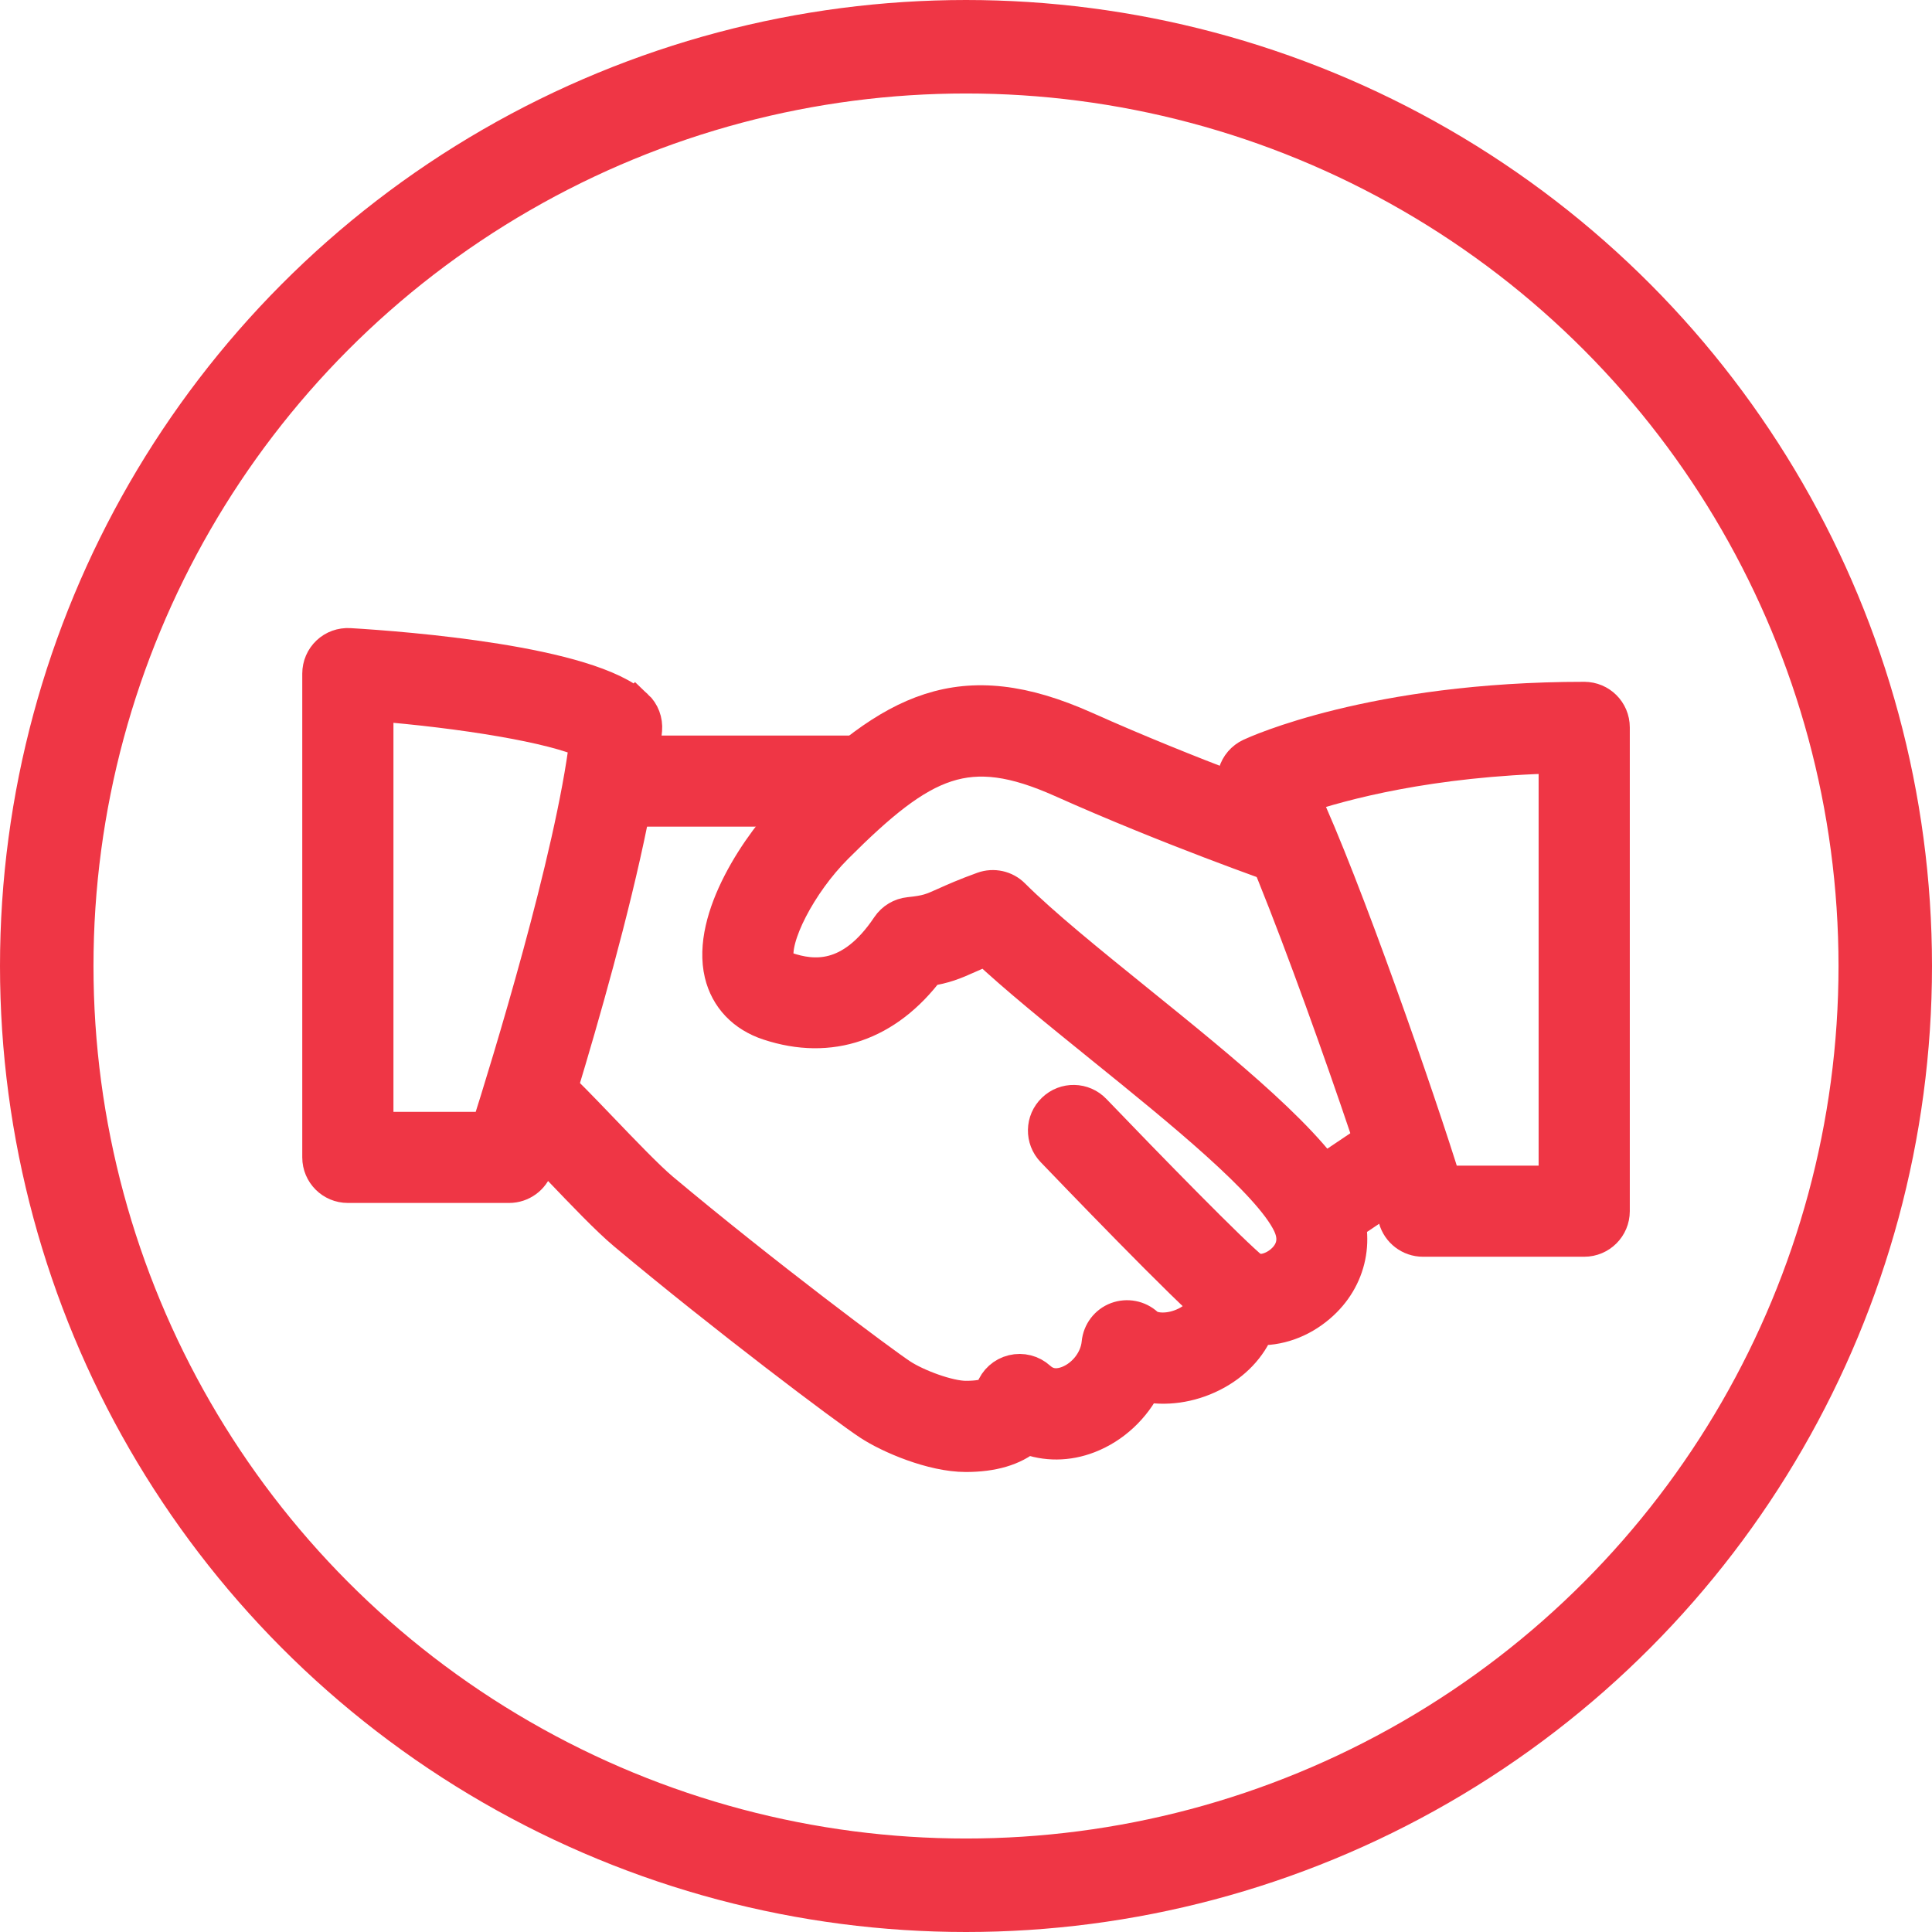
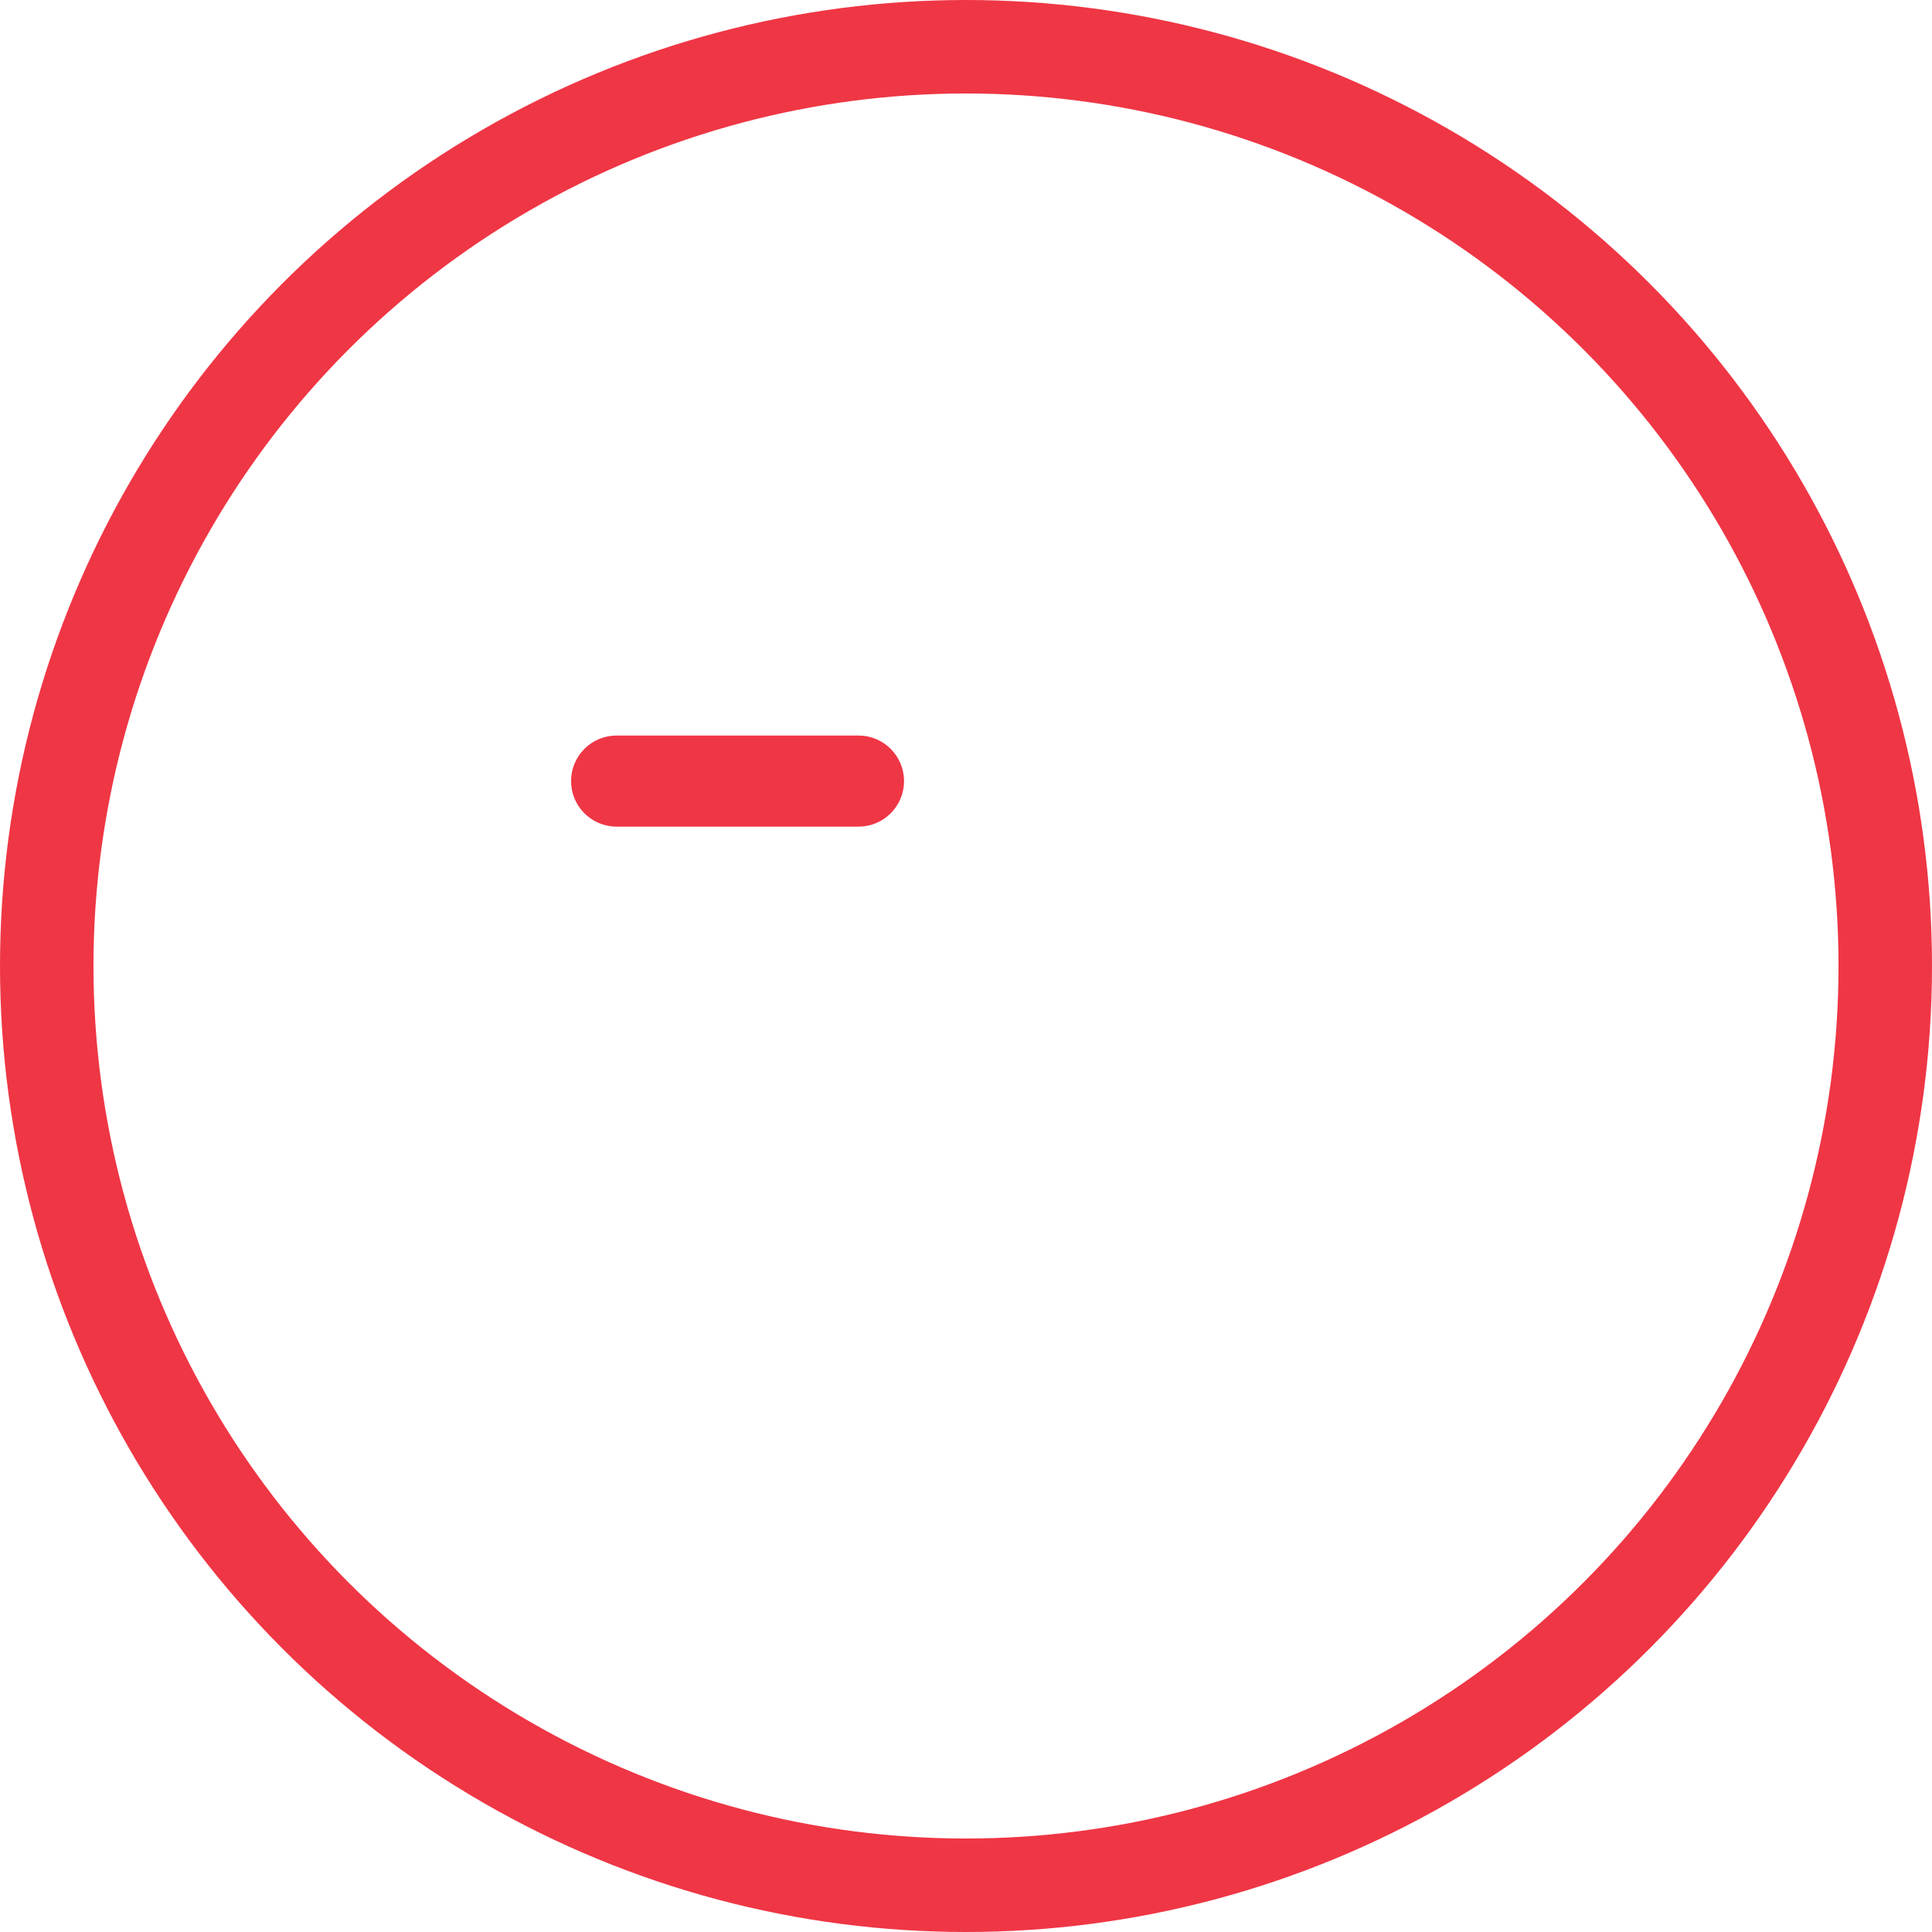
<svg xmlns="http://www.w3.org/2000/svg" id="Layer_2" data-name="Layer 2" viewBox="0 0 310 310">
  <defs>
    <style>
      .cls-1 {
        fill: none;
        stroke-width: 15px;
      }

      .cls-1, .cls-2 {
        stroke: #ef3645;
        stroke-miterlimit: 10;
      }

      .cls-2 {
        fill: #ef3645;
        stroke-width: 6px;
      }
    </style>
  </defs>
  <g id="Layer_1-2" data-name="Layer 1">
    <circle class="cls-1" cx="155" cy="155" r="147.5" />
    <g>
-       <path class="cls-2" d="M227.58,183.31c-1.34-1.97-4.01-2.52-5.99-1.17l-12.61,8.47c-1.97,1.33-2.5,4.01-1.17,5.99.84,1.23,2.2,1.91,3.59,1.91.82,0,1.66-.23,2.4-.73l12.61-8.47c1.97-1.33,2.5-4.01,1.17-5.99Z" />
-       <path class="cls-2" d="M200.81,203.89c-3.09-2.43-16.9-16.57-25.44-25.47-1.65-1.73-4.38-1.79-6.1-.13-1.73,1.65-1.78,4.38-.13,6.1,2.22,2.31,21.77,22.69,26.31,26.28.78.62,1.73.92,2.67.92,1.27,0,2.54-.57,3.4-1.65,1.48-1.86,1.16-4.58-.72-6.06Z" />
      <g>
-         <path class="cls-2" d="M214.94,192.48c-4.06-8.47-18.6-20.23-32.64-31.58-7.83-6.33-15.23-12.32-19.95-17.03-1.18-1.19-2.95-1.57-4.51-1.01-2.91,1.05-4.7,1.86-6.11,2.49-2.16.97-2.88,1.29-5.79,1.59-1.29.13-2.44.82-3.16,1.89-6.1,9.12-12.41,8.34-16.63,6.93-1.35-.45-1.59-1.03-1.72-1.58-.91-3.79,3.64-12.6,9.53-18.49,14.02-14.02,21.24-17.53,36.51-10.71,17.32,7.75,34.67,13.81,34.85,13.87,2.27.78,4.71-.41,5.49-2.66.78-2.25-.41-4.71-2.66-5.49-.17-.06-17.18-6-34.16-13.6-19.78-8.84-30.63-3.02-46.13,12.49-5.9,5.9-13.91,17.84-11.84,26.59.89,3.73,3.51,6.49,7.41,7.77,9.77,3.23,18.69.14,25.33-8.68,2.74-.42,4.24-1.04,6.48-2.05.81-.36,1.76-.78,3.02-1.29,4.93,4.63,11.59,10.02,18.6,15.69,12.68,10.25,27.06,21.88,30.29,28.61,1.6,3.32-.12,5.49-1.29,6.48-1.71,1.47-4.04,1.93-5.31,1.04-1.4-.96-3.22-1.02-4.66-.16-1.45.86-2.26,2.49-2.08,4.17.29,2.74-2.22,4.31-3.3,4.86-2.76,1.4-5.64,1.16-6.72.16-1.21-1.12-2.94-1.45-4.48-.88-1.54.58-2.6,1.99-2.76,3.63-.26,2.83-2.35,5.55-5.09,6.61-1.32.5-3.23.8-4.95-.77-1.07-.97-2.55-1.34-3.94-1-1.41.34-2.54,1.36-3.03,2.72-.16.43-.53,1.47-4.57,1.47-2.87,0-8.04-1.94-10.57-3.61-3.03-1.99-22.01-16.15-38.41-29.89-2.3-1.94-6.29-6.1-9.81-9.77-3.12-3.26-5.98-6.22-7.44-7.46-1.84-1.55-4.55-1.32-6.08.51-1.54,1.82-1.31,4.55.51,6.08,1.34,1.13,3.92,3.86,6.78,6.84,3.85,4.02,7.82,8.18,10.5,10.42,16.06,13.45,35.36,27.96,39.21,30.49,3.17,2.09,10.01,5.02,15.31,5.02,4.25,0,7.52-.97,9.79-2.88,3.04,1.18,6.49,1.19,9.81-.1,3.92-1.52,7.15-4.58,8.98-8.29,3.4.72,7.29.22,10.82-1.56,3.46-1.74,5.96-4.41,7.2-7.52,3.43.18,6.97-1.03,9.89-3.54,4.95-4.23,6.31-10.82,3.45-16.77Z" />
        <path class="cls-2" d="M137.75,121.02h-38.81c-2.38,0-4.31,1.93-4.31,4.31s1.93,4.31,4.31,4.31h38.81c2.38,0,4.31-1.93,4.31-4.31s-1.93-4.31-4.31-4.31Z" />
-         <path class="cls-2" d="M101.9,113.58c-7.39-7-36.95-9.27-45.83-9.8-1.22-.06-2.35.34-3.22,1.16-.86.81-1.35,1.95-1.35,3.14v77.63c0,2.38,1.93,4.31,4.31,4.31h25.88c1.86,0,3.52-1.2,4.1-2.98.63-1.93,15.49-47.54,17.45-69.97.11-1.31-.37-2.6-1.33-3.5ZM78.54,181.4h-18.41v-68.69c13.86,1.1,28.82,3.48,34.25,6.11-2.29,18.89-12.63,52.45-15.84,62.57Z" />
-         <path class="cls-2" d="M254.19,112.4c-33.86,0-52.65,8.67-53.43,9.03-1.12.53-1.96,1.5-2.3,2.68s-.17,2.45.47,3.5c5.33,8.58,22.02,56.24,25.23,67.87.52,1.87,2.22,3.17,4.16,3.17h25.88c2.38,0,4.31-1.93,4.31-4.31v-77.63c0-2.39-1.93-4.31-4.31-4.31ZM249.88,190.03h-18.34c-4.09-13.32-16.16-48.04-22.9-62.39,6.58-2.23,20.72-6.07,41.24-6.55v68.95Z" />
      </g>
    </g>
  </g>
</svg>